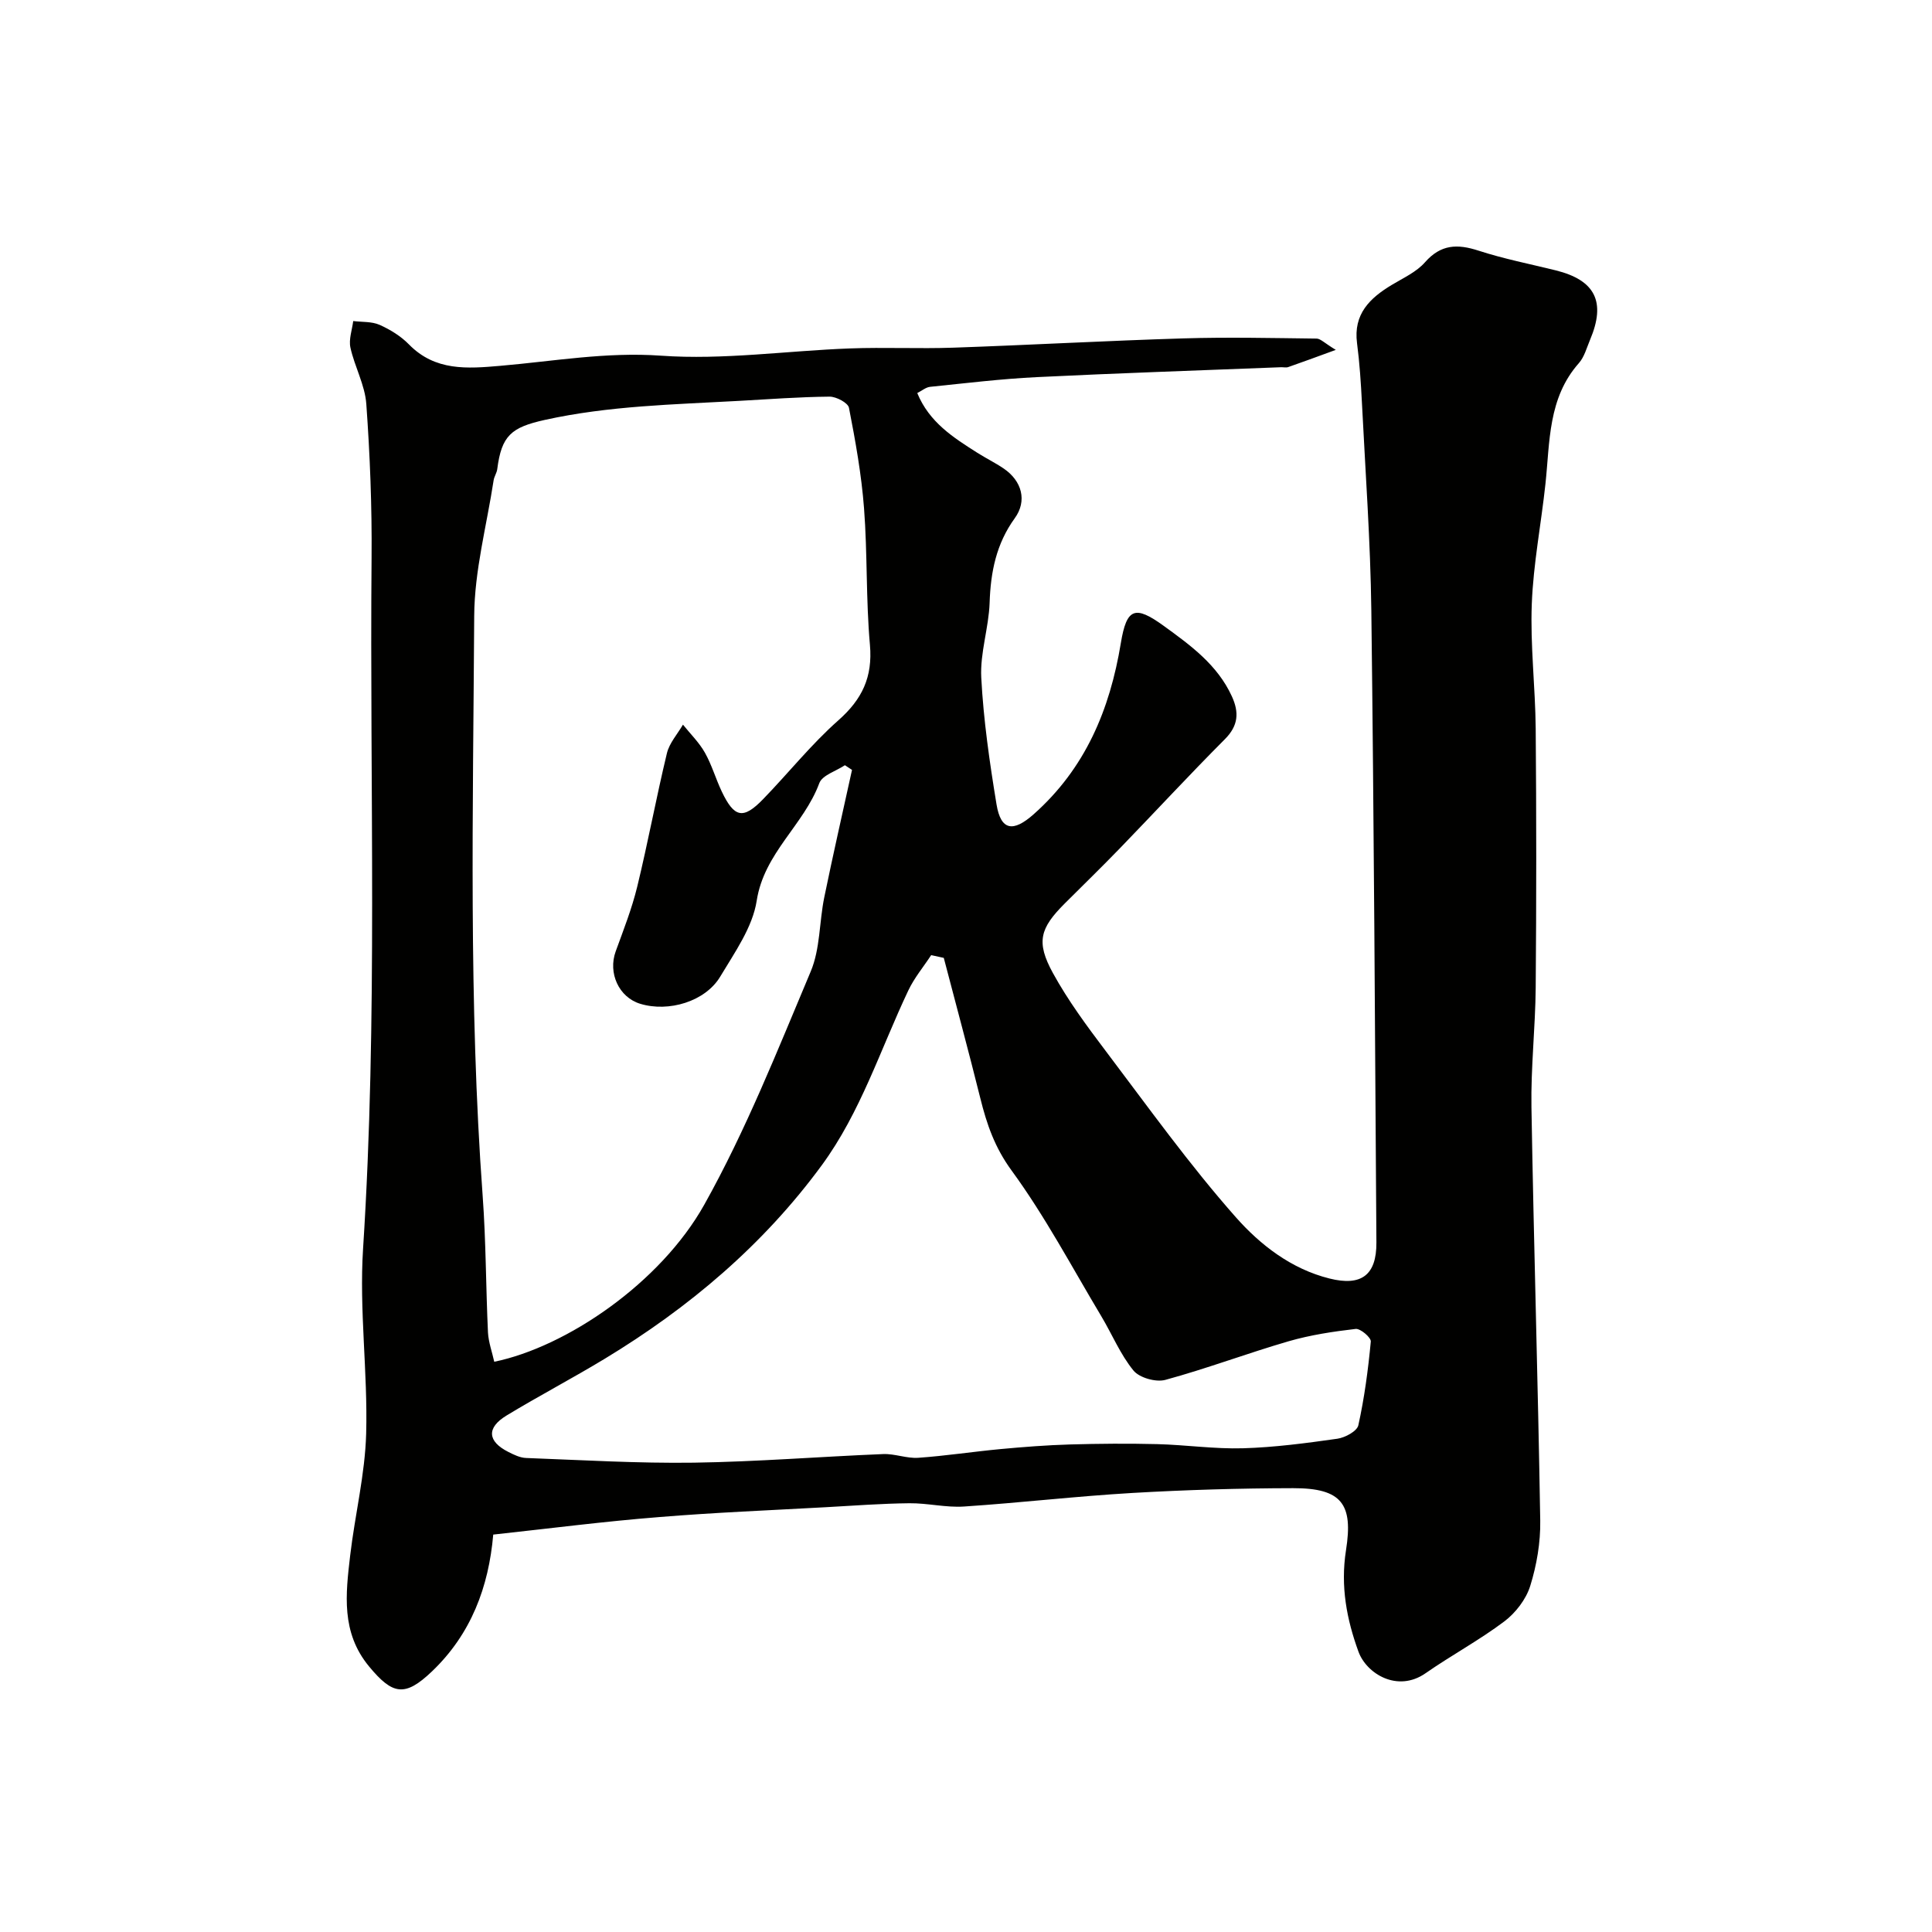
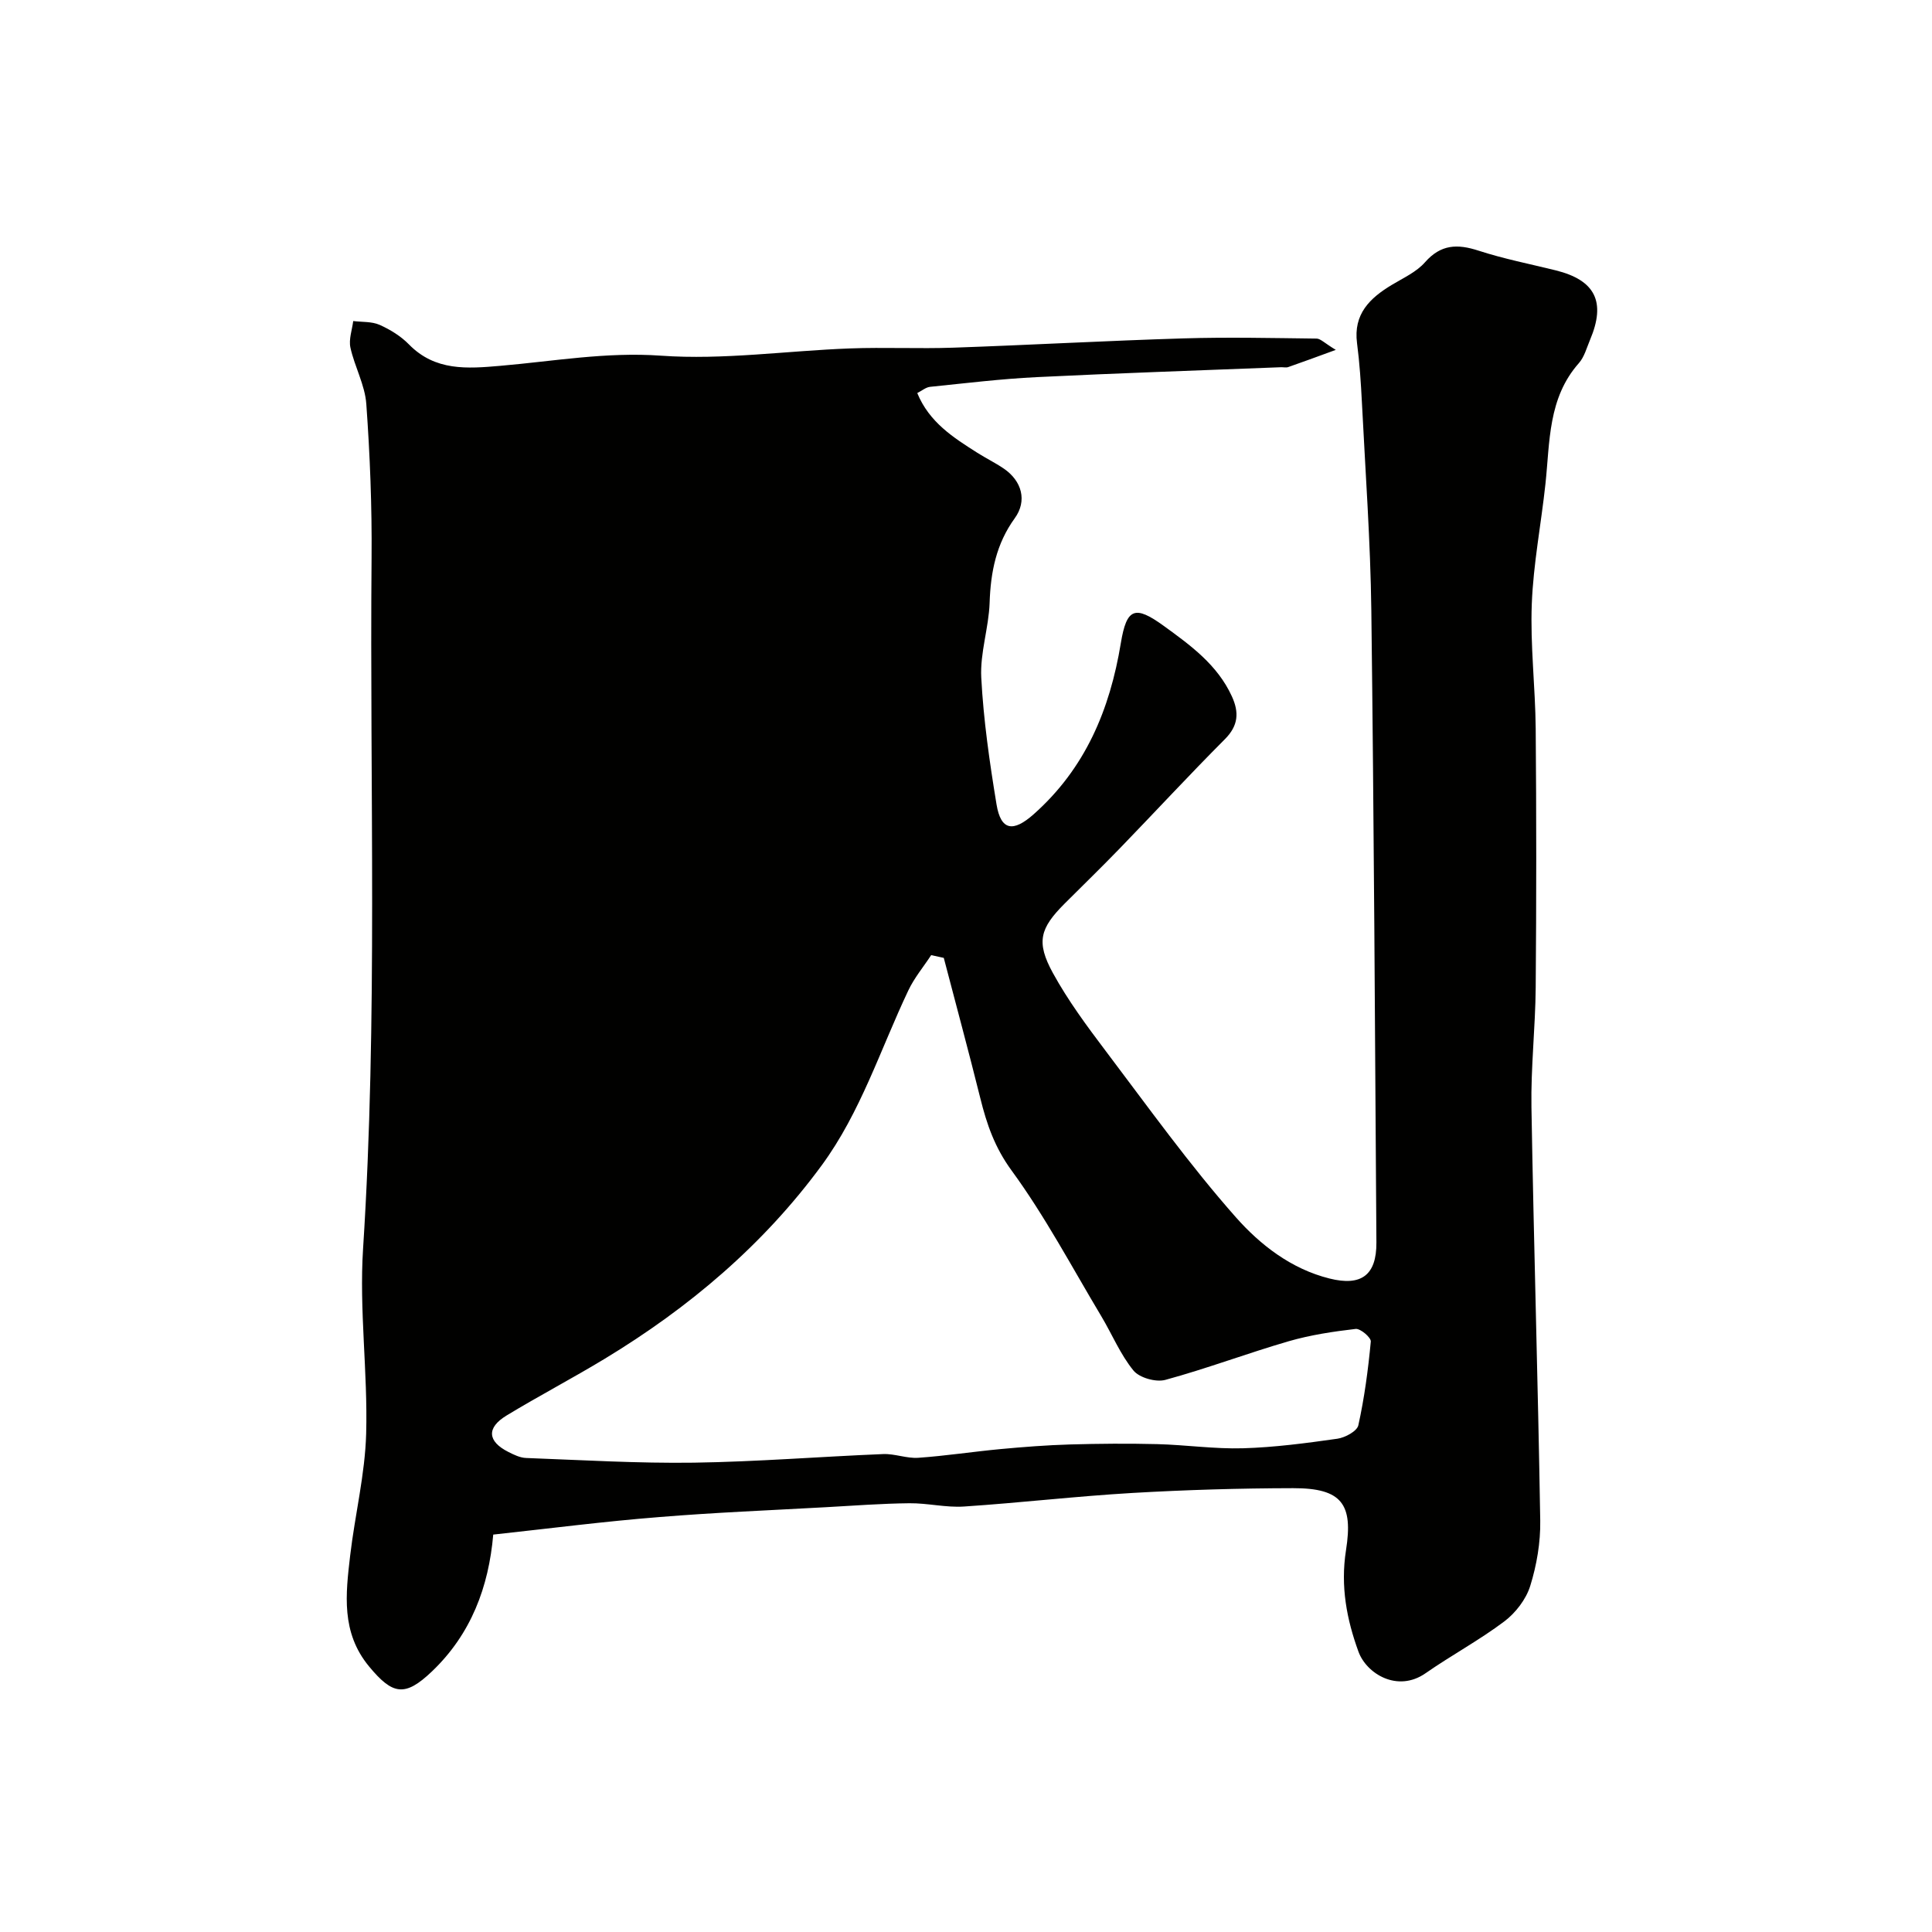
<svg xmlns="http://www.w3.org/2000/svg" enable-background="new 0 0 400 400" viewBox="0 0 400 400">
-   <path d="m102.12 317.72c-.94 10.83-4.58 20.59-12.69 28.33-5.6 5.34-8.14 4.87-13.02-1.03-5.83-7.04-4.84-14.99-3.91-22.98.99-8.43 3.08-16.8 3.31-25.23.35-12.75-1.46-25.59-.64-38.28 3.07-47.69 1.35-95.4 1.76-143.1.09-10.6-.33-21.22-1.09-31.79-.28-3.95-2.43-7.73-3.29-11.68-.37-1.71.35-3.66.58-5.49 1.84.23 3.85.07 5.47.79 2.2.98 4.4 2.34 6.07 4.05 5.44 5.56 12.09 5.02 18.91 4.43 11.06-.95 21.91-2.91 33.28-2.1 12.92.92 26.04-1.02 39.08-1.5 7.16-.27 14.33.09 21.49-.16 15.87-.55 31.73-1.44 47.61-1.92 9.18-.28 18.37-.07 27.55.04.8.01 1.6.9 3.97 2.34-4.11 1.5-6.97 2.56-9.85 3.56-.45.16-.99.01-1.49.03-16.86.67-33.72 1.22-50.57 2.05-7.38.36-14.74 1.26-22.09 2.01-.86.09-1.67.79-2.65 1.29 2.49 6.06 7.47 9.21 12.43 12.36 1.79 1.14 3.71 2.07 5.46 3.26 3.79 2.58 4.9 6.7 2.29 10.3-3.83 5.29-4.99 11.12-5.2 17.5-.18 5.19-2 10.38-1.73 15.5.46 8.78 1.73 17.55 3.16 26.24.9 5.45 3.45 5.8 7.68 2.05 10.7-9.49 15.79-21.66 18.06-35.46 1.2-7.25 2.92-7.86 8.85-3.57 5.53 4.01 11.13 8.05 14.13 14.6 1.53 3.34 1.36 6.07-1.44 8.88-7.38 7.4-14.47 15.08-21.74 22.59-3.75 3.88-7.63 7.64-11.45 11.46-5.09 5.1-5.94 7.93-2.42 14.36 3.12 5.69 7.04 10.99 10.97 16.19 8.78 11.61 17.29 23.5 26.91 34.38 5.04 5.7 11.45 10.7 19.38 12.68 6.57 1.65 9.76-.67 9.72-7.45-.29-43.6-.51-87.19-1.05-130.79-.18-14.37-1.23-28.74-1.95-43.11-.21-4.11-.48-8.22-1.01-12.3-.79-6.03 2.64-9.33 7.22-12.08 2.37-1.43 5.08-2.65 6.85-4.67 3.28-3.73 6.7-3.83 11.07-2.41 5.22 1.7 10.64 2.76 15.98 4.08 8.2 2.03 10.45 6.52 7.13 14.37-.7 1.65-1.18 3.55-2.32 4.84-6.41 7.24-5.99 16.27-6.92 24.99-.89 8.3-2.51 16.56-2.83 24.88-.33 8.57.73 17.19.81 25.8.15 17.86.15 35.73 0 53.6-.07 8.27-1.02 16.54-.88 24.8.48 28.54 1.36 57.07 1.82 85.6.07 4.5-.73 9.18-2.07 13.49-.86 2.77-3.02 5.58-5.36 7.35-5.19 3.91-10.98 7.02-16.32 10.74-5.84 4.06-12.23.06-13.88-4.46-2.42-6.64-3.77-13.51-2.58-21.05 1.49-9.46-.81-12.83-10.94-12.81-11.1.02-22.21.35-33.29.99-11.64.68-23.23 2.04-34.86 2.81-3.74.25-7.54-.72-11.31-.68-5.76.06-11.52.5-17.28.82-11.54.64-23.09 1.1-34.6 2.05-11.27.89-22.5 2.34-34.28 3.62zm.21-35.78c14.97-3.09 34.4-16.3 43.48-32.52 8.62-15.4 15.18-32 22.05-48.31 1.96-4.66 1.75-10.21 2.79-15.3 1.81-8.83 3.82-17.61 5.75-26.41-.49-.32-.98-.65-1.47-.97-1.82 1.22-4.68 2.05-5.3 3.71-3.21 8.68-11.43 14.45-12.96 24.33-.85 5.51-4.56 10.72-7.55 15.72-3.09 5.17-10.69 7.43-16.58 5.63-4.42-1.35-6.69-6.37-5.07-10.84 1.61-4.43 3.35-8.84 4.46-13.4 2.23-9.17 3.94-18.47 6.15-27.64.51-2.11 2.18-3.95 3.32-5.91 1.54 1.92 3.35 3.69 4.54 5.8 1.43 2.53 2.24 5.41 3.5 8.06 2.59 5.44 4.44 5.81 8.55 1.57 5.24-5.4 9.96-11.35 15.57-16.31 4.94-4.37 7.14-8.96 6.55-15.64-.84-9.39-.5-18.87-1.22-28.27-.53-6.98-1.78-13.93-3.12-20.81-.2-1.03-2.63-2.32-4.02-2.31-6.27.06-12.54.53-18.8.88-13.44.75-26.91 1.01-40.16 3.94-6.94 1.54-8.95 3.24-9.84 10.19-.1.79-.63 1.52-.75 2.31-1.43 9.36-3.97 18.71-4.02 28.08-.23 40.03-1.18 80.09 1.75 120.08.69 9.41.66 18.87 1.1 28.29.12 2.04.86 4.05 1.3 6.05zm93.07-83.62c-.87-.19-1.74-.38-2.61-.57-1.6 2.44-3.51 4.72-4.74 7.33-5.77 12.16-9.86 25.2-17.91 36.17-12.11 16.51-27.49 29.5-44.94 40.07-6.69 4.05-13.64 7.69-20.33 11.75-4.18 2.54-3.95 5.35.38 7.54 1.15.58 2.43 1.21 3.68 1.25 11.58.43 23.17 1.13 34.74.97 13.06-.19 26.11-1.25 39.18-1.78 2.41-.1 4.88.94 7.28.77 5.71-.4 11.39-1.28 17.09-1.81 4.75-.44 9.52-.81 14.29-.95 6.01-.17 12.04-.22 18.06-.07 5.93.15 11.87 1.03 17.78.86 6.54-.19 13.07-1.06 19.55-1.98 1.6-.23 4.06-1.56 4.33-2.78 1.26-5.7 2.03-11.52 2.58-17.34.08-.81-2.15-2.73-3.14-2.61-4.66.54-9.36 1.25-13.86 2.55-8.57 2.49-16.94 5.66-25.54 8-1.95.53-5.38-.43-6.61-1.95-2.73-3.35-4.43-7.53-6.68-11.28-6.06-10.13-11.61-20.64-18.55-30.13-3.48-4.76-5.14-9.59-6.47-14.97-2.41-9.69-5.03-19.35-7.56-29.04z" fill="#010100" />
+   <path d="m102.12 317.72c-.94 10.83-4.58 20.59-12.69 28.33-5.6 5.34-8.14 4.87-13.02-1.03-5.83-7.04-4.84-14.99-3.91-22.98.99-8.43 3.08-16.8 3.31-25.23.35-12.75-1.46-25.59-.64-38.28 3.07-47.69 1.35-95.4 1.76-143.1.09-10.6-.33-21.22-1.09-31.79-.28-3.95-2.43-7.73-3.29-11.68-.37-1.71.35-3.66.58-5.49 1.84.23 3.85.07 5.47.79 2.2.98 4.4 2.34 6.07 4.05 5.44 5.56 12.09 5.02 18.91 4.43 11.06-.95 21.91-2.91 33.28-2.1 12.92.92 26.04-1.02 39.08-1.5 7.16-.27 14.33.09 21.49-.16 15.87-.55 31.73-1.44 47.61-1.92 9.18-.28 18.37-.07 27.55.04.8.01 1.6.9 3.97 2.34-4.11 1.5-6.97 2.56-9.85 3.56-.45.16-.99.01-1.49.03-16.86.67-33.72 1.22-50.57 2.05-7.38.36-14.74 1.26-22.09 2.01-.86.09-1.67.79-2.65 1.29 2.49 6.06 7.47 9.21 12.43 12.36 1.79 1.14 3.71 2.07 5.46 3.26 3.79 2.58 4.9 6.7 2.29 10.3-3.83 5.29-4.99 11.12-5.2 17.5-.18 5.19-2 10.38-1.73 15.5.46 8.78 1.73 17.55 3.16 26.24.9 5.45 3.45 5.8 7.68 2.05 10.7-9.49 15.79-21.66 18.06-35.46 1.2-7.25 2.92-7.86 8.85-3.57 5.53 4.01 11.13 8.05 14.13 14.6 1.53 3.34 1.36 6.07-1.44 8.88-7.38 7.4-14.47 15.08-21.74 22.59-3.75 3.88-7.63 7.64-11.45 11.46-5.09 5.1-5.94 7.93-2.42 14.36 3.12 5.69 7.04 10.99 10.97 16.19 8.78 11.61 17.29 23.5 26.91 34.38 5.04 5.7 11.45 10.7 19.38 12.68 6.57 1.65 9.76-.67 9.72-7.45-.29-43.6-.51-87.19-1.05-130.79-.18-14.37-1.23-28.74-1.95-43.11-.21-4.11-.48-8.22-1.01-12.3-.79-6.03 2.64-9.33 7.22-12.08 2.37-1.43 5.08-2.65 6.85-4.67 3.28-3.73 6.7-3.83 11.07-2.41 5.22 1.7 10.64 2.76 15.98 4.08 8.2 2.03 10.45 6.52 7.13 14.37-.7 1.65-1.18 3.55-2.32 4.84-6.41 7.24-5.99 16.27-6.92 24.99-.89 8.3-2.51 16.56-2.83 24.88-.33 8.57.73 17.19.81 25.8.15 17.86.15 35.73 0 53.6-.07 8.27-1.02 16.54-.88 24.8.48 28.54 1.36 57.07 1.82 85.6.07 4.5-.73 9.18-2.07 13.49-.86 2.77-3.02 5.58-5.36 7.35-5.19 3.91-10.98 7.02-16.32 10.74-5.84 4.06-12.23.06-13.88-4.46-2.42-6.64-3.77-13.51-2.58-21.05 1.49-9.46-.81-12.83-10.94-12.81-11.1.02-22.21.35-33.29.99-11.64.68-23.23 2.04-34.86 2.81-3.74.25-7.54-.72-11.31-.68-5.76.06-11.52.5-17.28.82-11.54.64-23.09 1.1-34.6 2.05-11.27.89-22.5 2.34-34.28 3.62zm.21-35.78zm93.07-83.62c-.87-.19-1.74-.38-2.61-.57-1.6 2.44-3.51 4.72-4.74 7.33-5.77 12.16-9.86 25.2-17.91 36.17-12.11 16.51-27.49 29.5-44.94 40.07-6.69 4.05-13.64 7.69-20.33 11.75-4.18 2.54-3.95 5.35.38 7.54 1.15.58 2.43 1.21 3.68 1.25 11.58.43 23.17 1.13 34.74.97 13.06-.19 26.11-1.25 39.18-1.78 2.41-.1 4.88.94 7.28.77 5.71-.4 11.39-1.28 17.09-1.81 4.75-.44 9.52-.81 14.29-.95 6.01-.17 12.04-.22 18.06-.07 5.93.15 11.87 1.03 17.78.86 6.54-.19 13.07-1.06 19.55-1.98 1.6-.23 4.06-1.56 4.33-2.78 1.26-5.7 2.03-11.52 2.58-17.34.08-.81-2.15-2.73-3.14-2.61-4.66.54-9.36 1.25-13.86 2.55-8.57 2.49-16.94 5.66-25.54 8-1.95.53-5.38-.43-6.61-1.95-2.73-3.35-4.43-7.53-6.68-11.28-6.06-10.13-11.61-20.64-18.55-30.13-3.48-4.76-5.14-9.59-6.47-14.97-2.41-9.69-5.03-19.35-7.56-29.04z" fill="#010100" />
</svg>